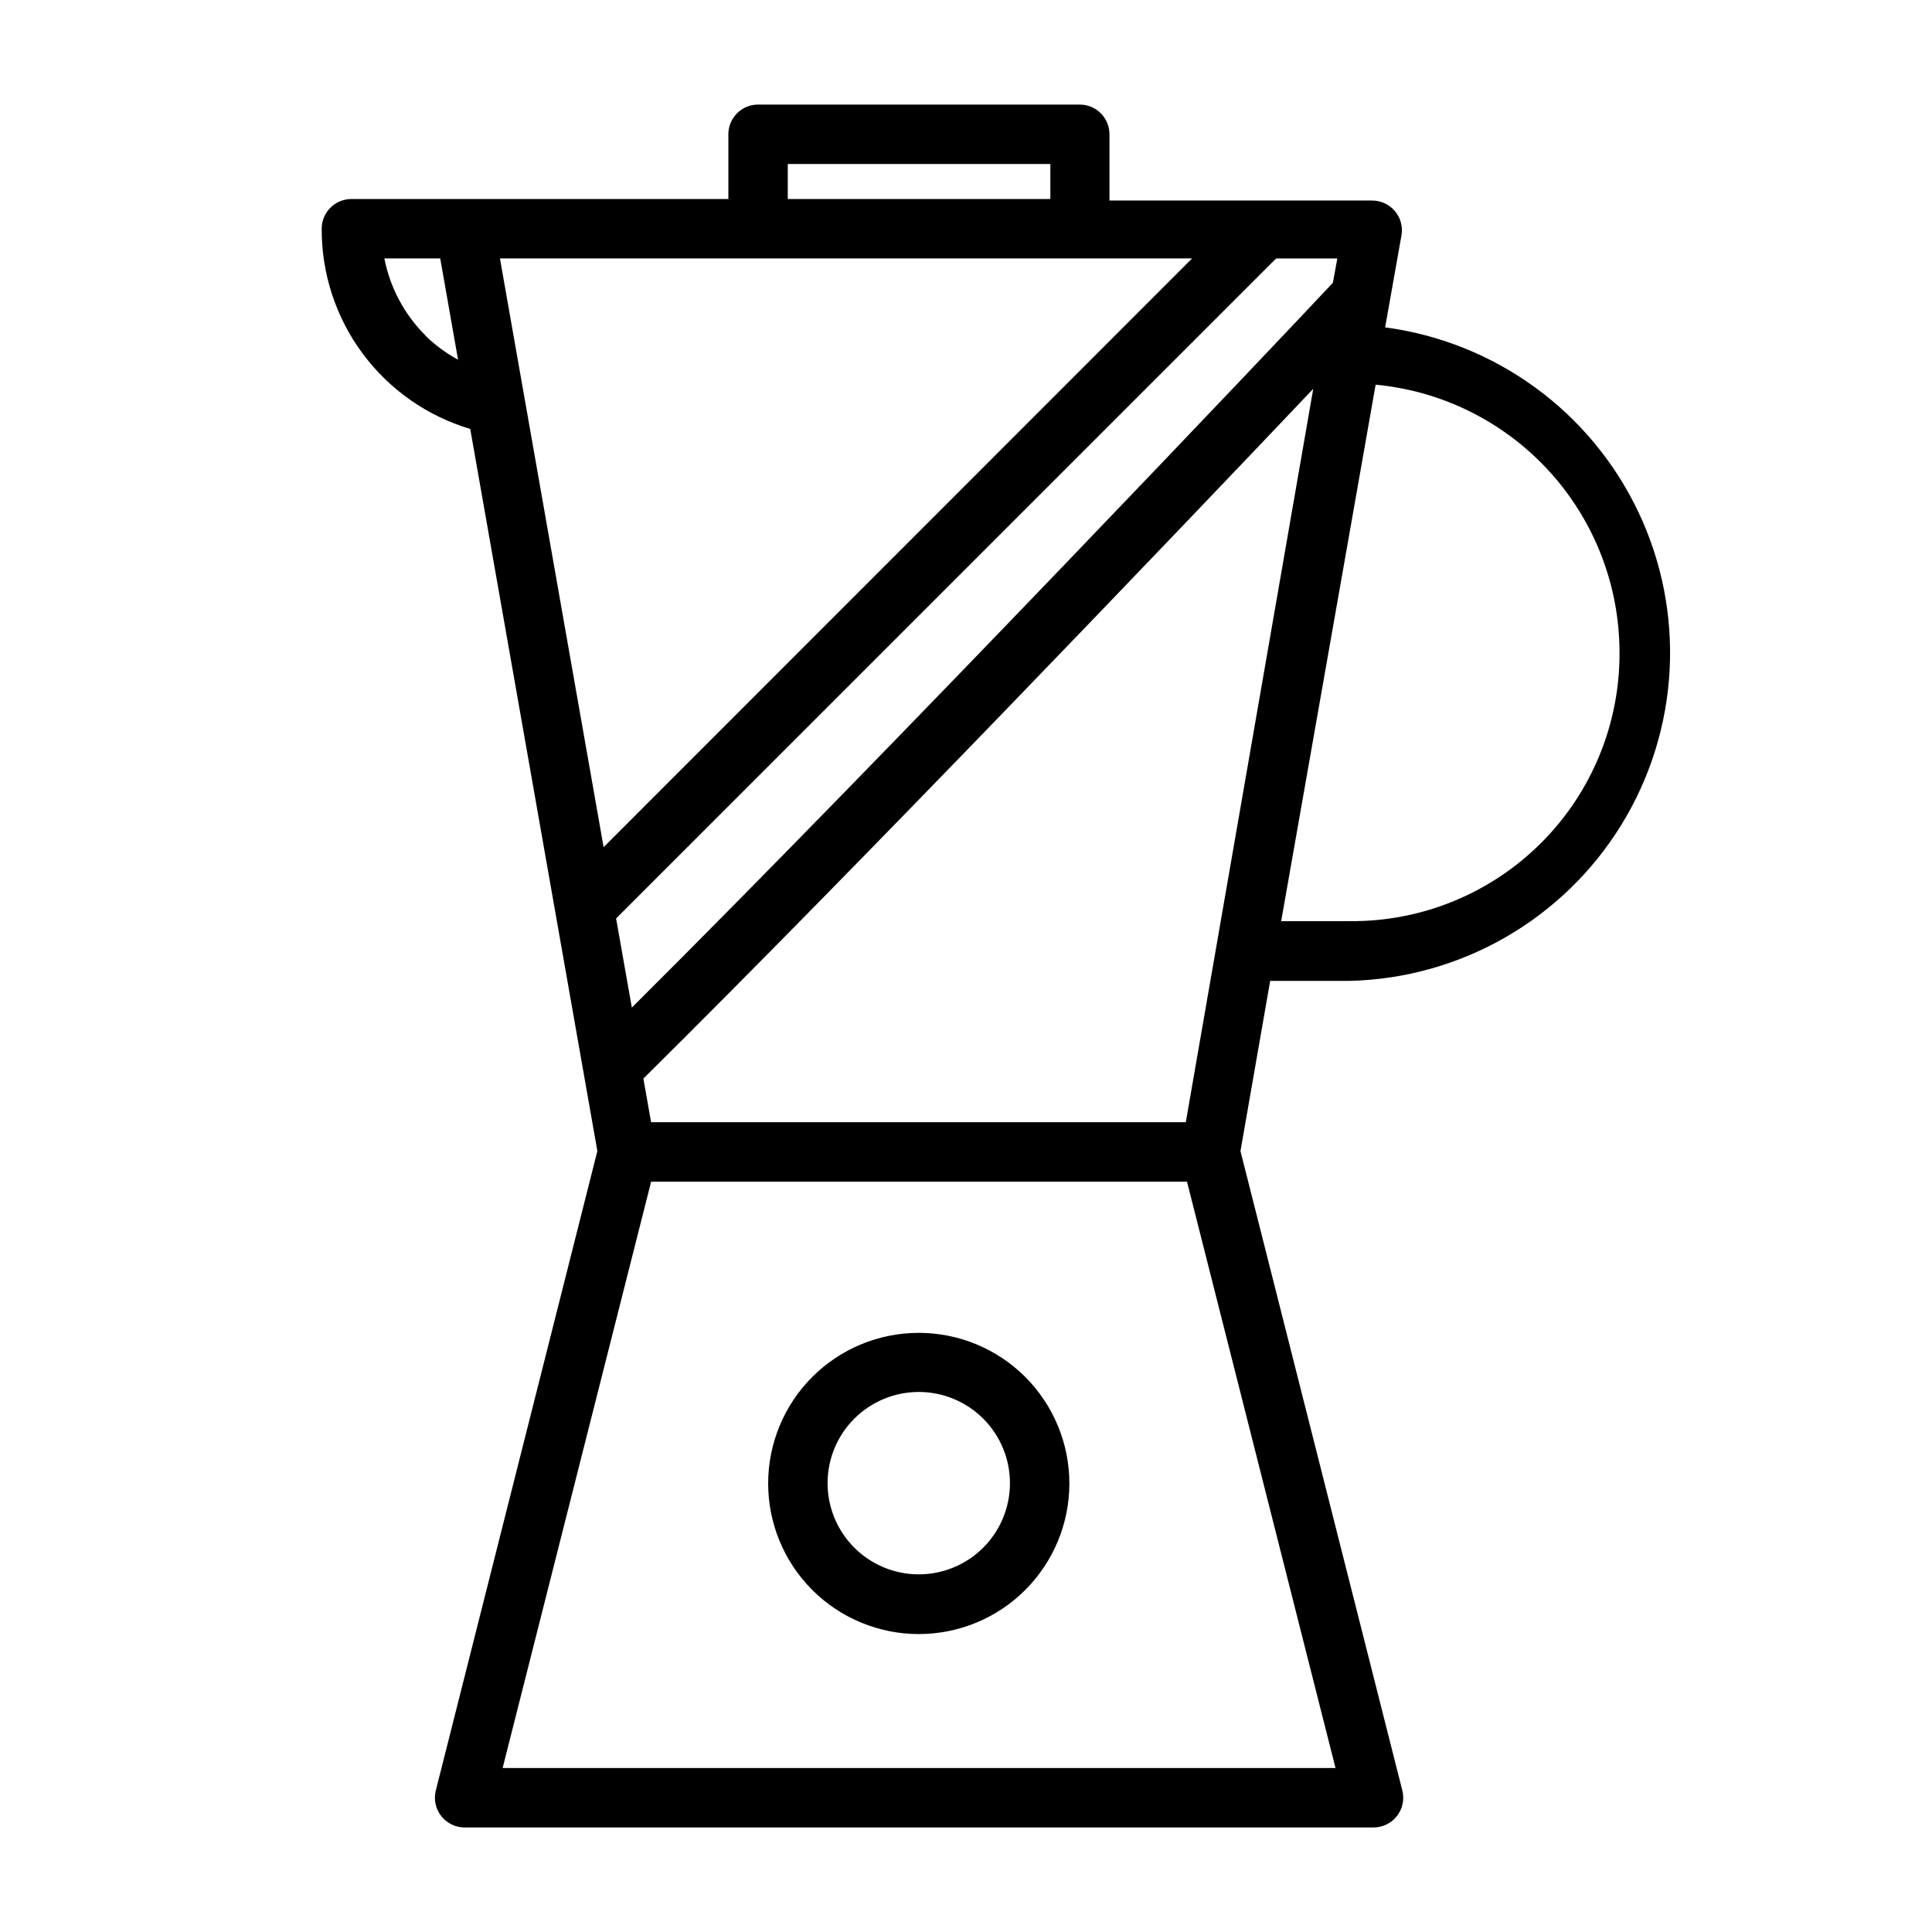
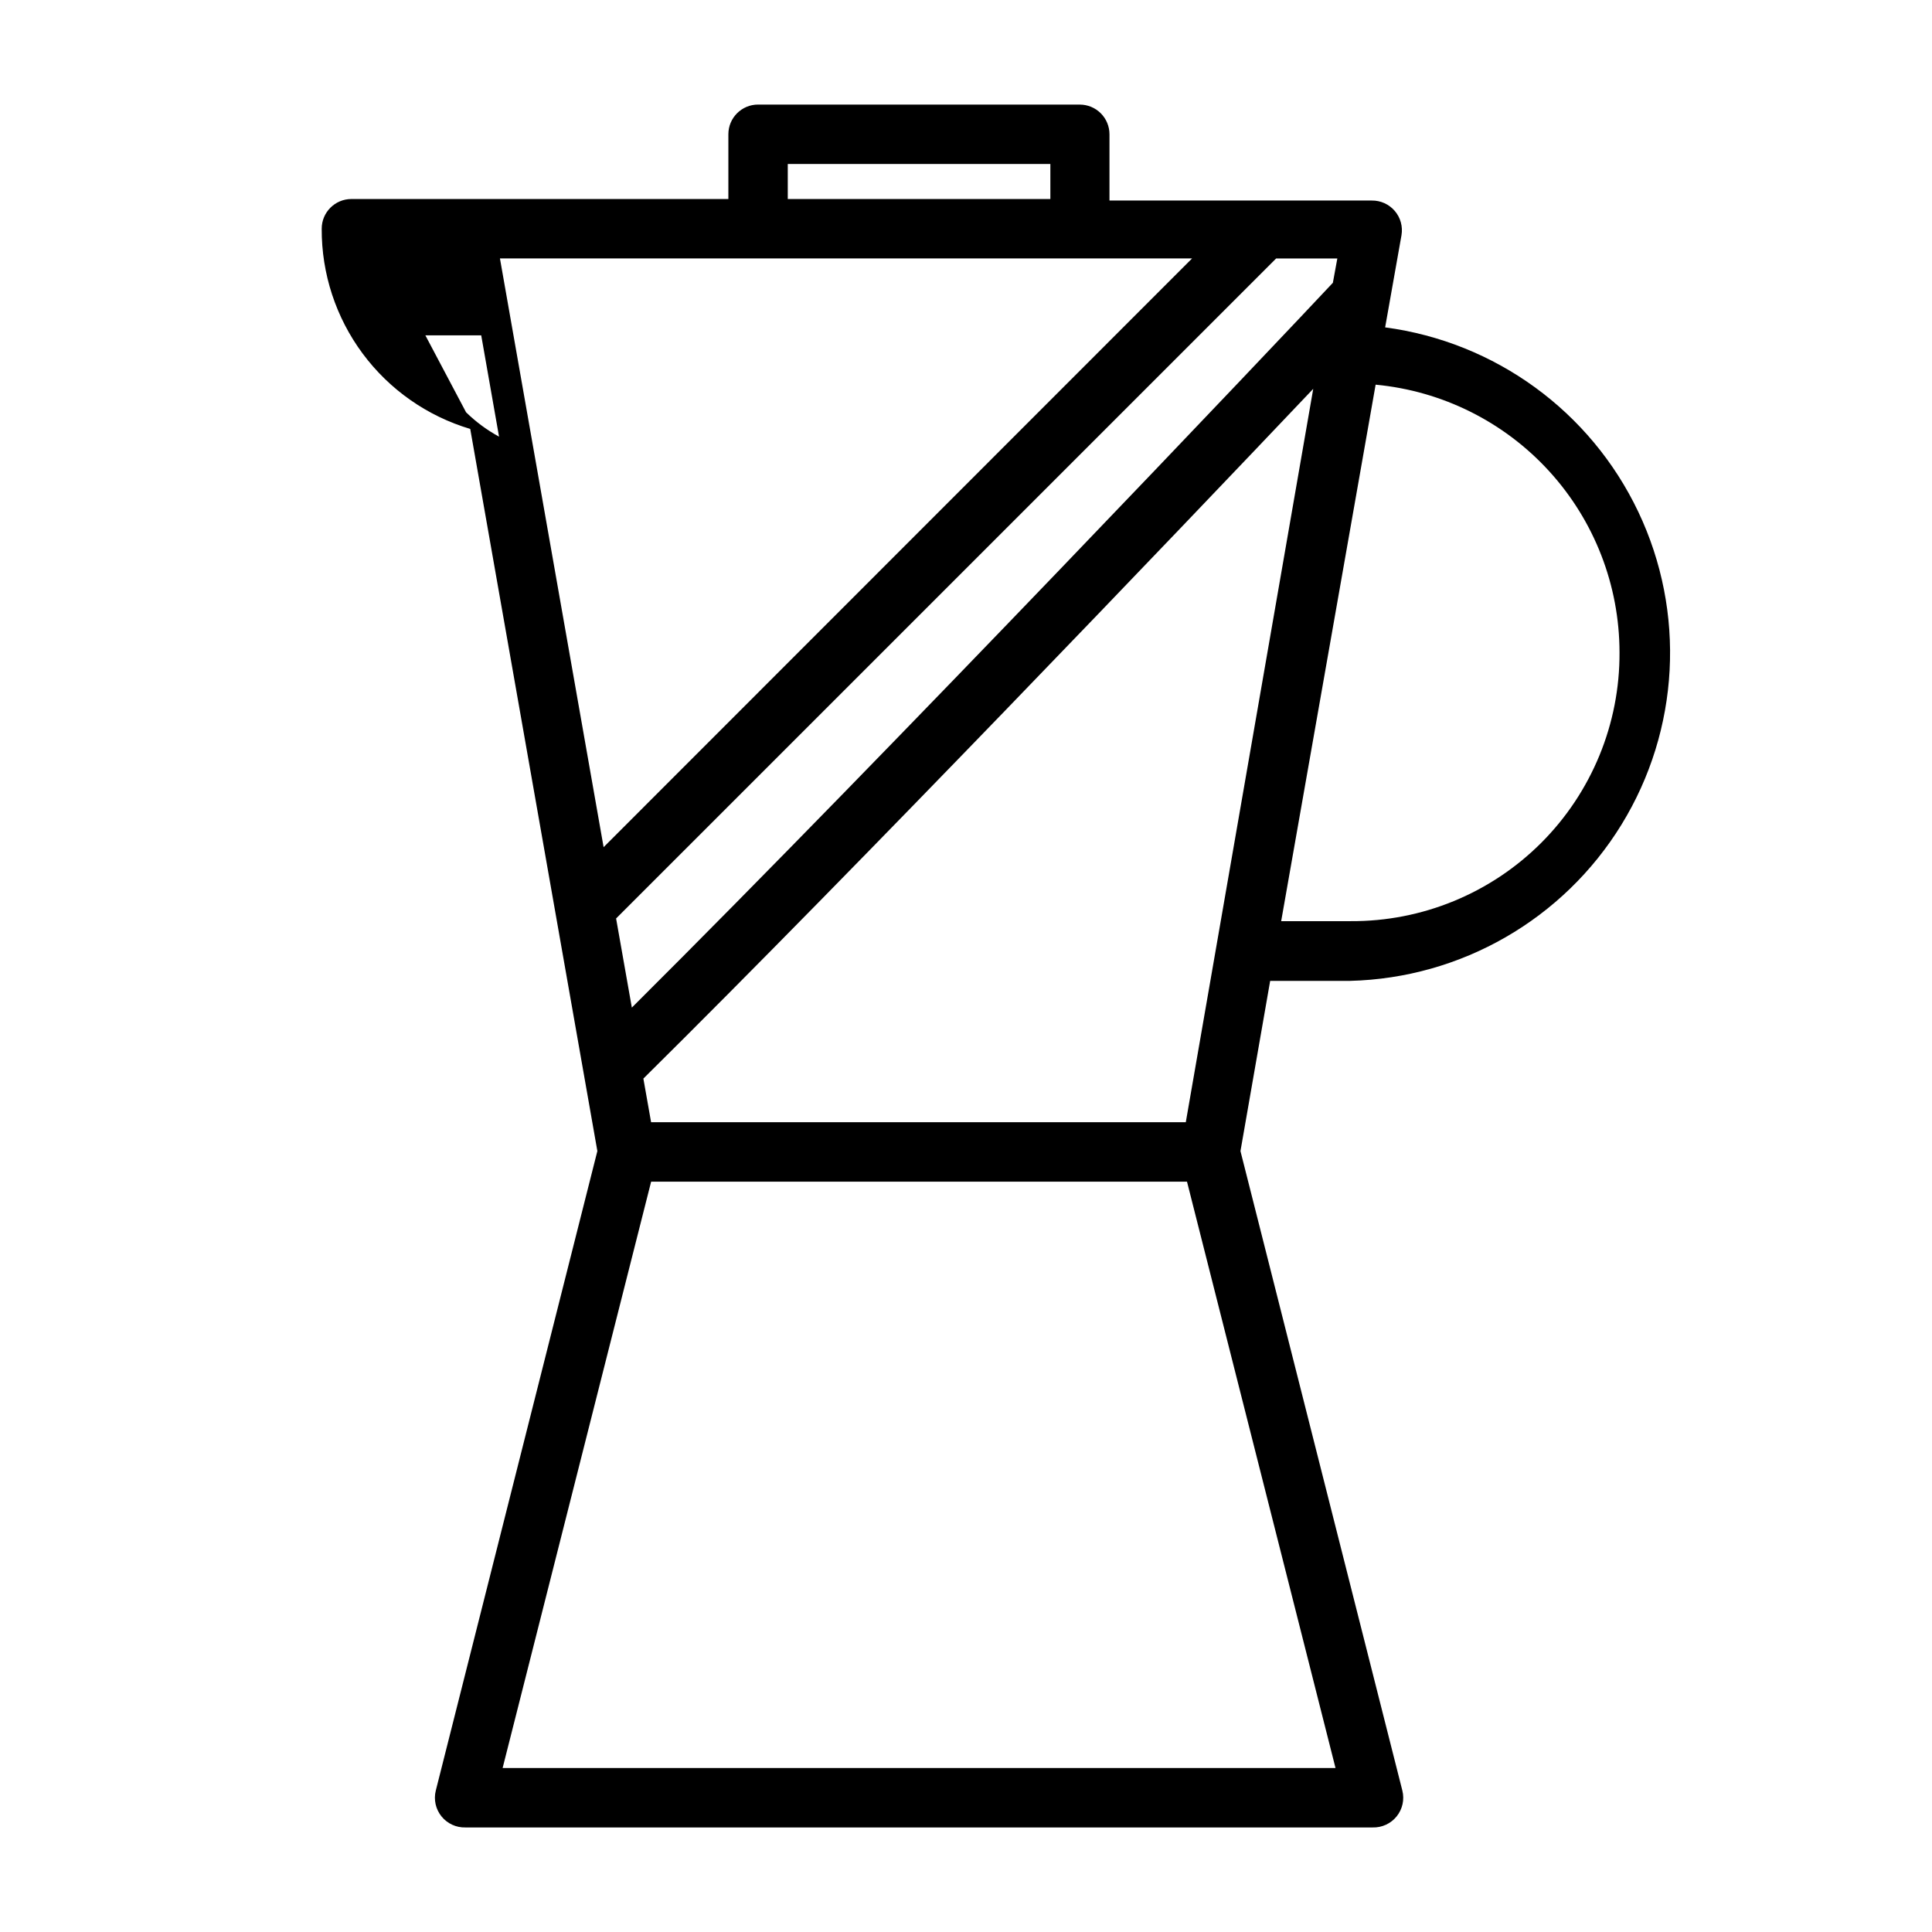
<svg xmlns="http://www.w3.org/2000/svg" fill="#000000" width="800px" height="800px" version="1.1" viewBox="144 144 512 512">
  <g>
-     <path d="m430.15 171.71h-85.254c-4.348 0-7.871 3.523-7.871 7.871v17.16h-99.898c-4.348 0-7.871 3.523-7.871 7.871-0.055 11.91 3.754 23.52 10.848 33.082 7.098 9.566 17.102 16.574 28.512 19.977l33.691 191.37-42.82 169.49c-0.594 2.387-0.035 4.918 1.512 6.832 1.547 1.918 3.898 3 6.359 2.93h240.41c2.461 0.07 4.812-1.012 6.359-2.93 1.547-1.914 2.106-4.445 1.512-6.832l-42.902-169.48 7.871-45.105h21.176l0.004-0.004c29.441-0.738 56.512-16.324 71.93-41.422 15.418-25.094 17.09-56.285 4.445-82.883-12.645-26.602-37.891-44.996-67.086-48.879l4.328-24.402c0.398-2.309-0.25-4.676-1.773-6.453-1.52-1.781-3.758-2.793-6.098-2.758h-69.512v-17.555c0-2.09-0.828-4.09-2.305-5.566-1.477-1.477-3.481-2.305-5.566-2.305zm-96.668 40.777h126.43l-155.95 156.02-27.473-156.02zm19.285-25.035h69.59v9.289h-69.59zm-96.039 45.422c-5.578-5.555-9.363-12.66-10.863-20.387h14.801l4.723 26.844c-3.195-1.738-6.137-3.91-8.738-6.457zm201.52 208.53h-141.7l-2.047-11.57c56.602-55.969 141.14-144.45 177.52-182.79zm-181.05 171.14 39.359-155.39h142.01l39.359 155.39zm295.99-295.67c0.105 18.926-7.367 37.109-20.75 50.492-13.383 13.383-31.566 20.855-50.492 20.75h-18.422l25.031-142.17 0.004-0.004c17.664 1.668 34.074 9.855 46.023 22.973 11.953 13.113 18.586 30.211 18.605 47.957zm-75.965-97.93c-13.777 14.723-116.74 123.36-185.78 192.08l-4.172-23.617 174.92-174.91h16.215z" />
-     <path d="m387.48 497.22c-10.582 0-20.734 4.203-28.219 11.688s-11.691 17.637-11.691 28.223c0 10.586 4.207 20.738 11.691 28.223 7.484 7.484 17.637 11.688 28.219 11.688 10.586 0 20.738-4.203 28.223-11.688 7.484-7.484 11.691-17.637 11.691-28.223 0-10.586-4.207-20.738-11.691-28.223s-17.637-11.688-28.223-11.688zm0 64c-6.406 0-12.555-2.547-17.086-7.078-4.535-4.535-7.078-10.68-7.078-17.09 0-6.41 2.543-12.559 7.078-17.09 4.531-4.531 10.68-7.078 17.086-7.078 6.41 0 12.559 2.547 17.09 7.078s7.078 10.68 7.078 17.09c0 6.41-2.547 12.555-7.078 17.09-4.531 4.531-10.68 7.078-17.09 7.078z" />
+     <path d="m430.15 171.71h-85.254c-4.348 0-7.871 3.523-7.871 7.871v17.16h-99.898c-4.348 0-7.871 3.523-7.871 7.871-0.055 11.91 3.754 23.52 10.848 33.082 7.098 9.566 17.102 16.574 28.512 19.977l33.691 191.37-42.82 169.49c-0.594 2.387-0.035 4.918 1.512 6.832 1.547 1.918 3.898 3 6.359 2.93h240.41c2.461 0.07 4.812-1.012 6.359-2.93 1.547-1.914 2.106-4.445 1.512-6.832l-42.902-169.48 7.871-45.105h21.176l0.004-0.004c29.441-0.738 56.512-16.324 71.93-41.422 15.418-25.094 17.09-56.285 4.445-82.883-12.645-26.602-37.891-44.996-67.086-48.879l4.328-24.402c0.398-2.309-0.25-4.676-1.773-6.453-1.52-1.781-3.758-2.793-6.098-2.758h-69.512v-17.555c0-2.09-0.828-4.09-2.305-5.566-1.477-1.477-3.481-2.305-5.566-2.305zm-96.668 40.777h126.43l-155.95 156.02-27.473-156.02zm19.285-25.035h69.59v9.289h-69.59zm-96.039 45.422h14.801l4.723 26.844c-3.195-1.738-6.137-3.91-8.738-6.457zm201.52 208.53h-141.7l-2.047-11.57c56.602-55.969 141.14-144.45 177.52-182.79zm-181.05 171.14 39.359-155.39h142.01l39.359 155.39zm295.99-295.67c0.105 18.926-7.367 37.109-20.75 50.492-13.383 13.383-31.566 20.855-50.492 20.75h-18.422l25.031-142.17 0.004-0.004c17.664 1.668 34.074 9.855 46.023 22.973 11.953 13.113 18.586 30.211 18.605 47.957zm-75.965-97.93c-13.777 14.723-116.74 123.36-185.78 192.08l-4.172-23.617 174.92-174.91h16.215z" />
  </g>
</svg>